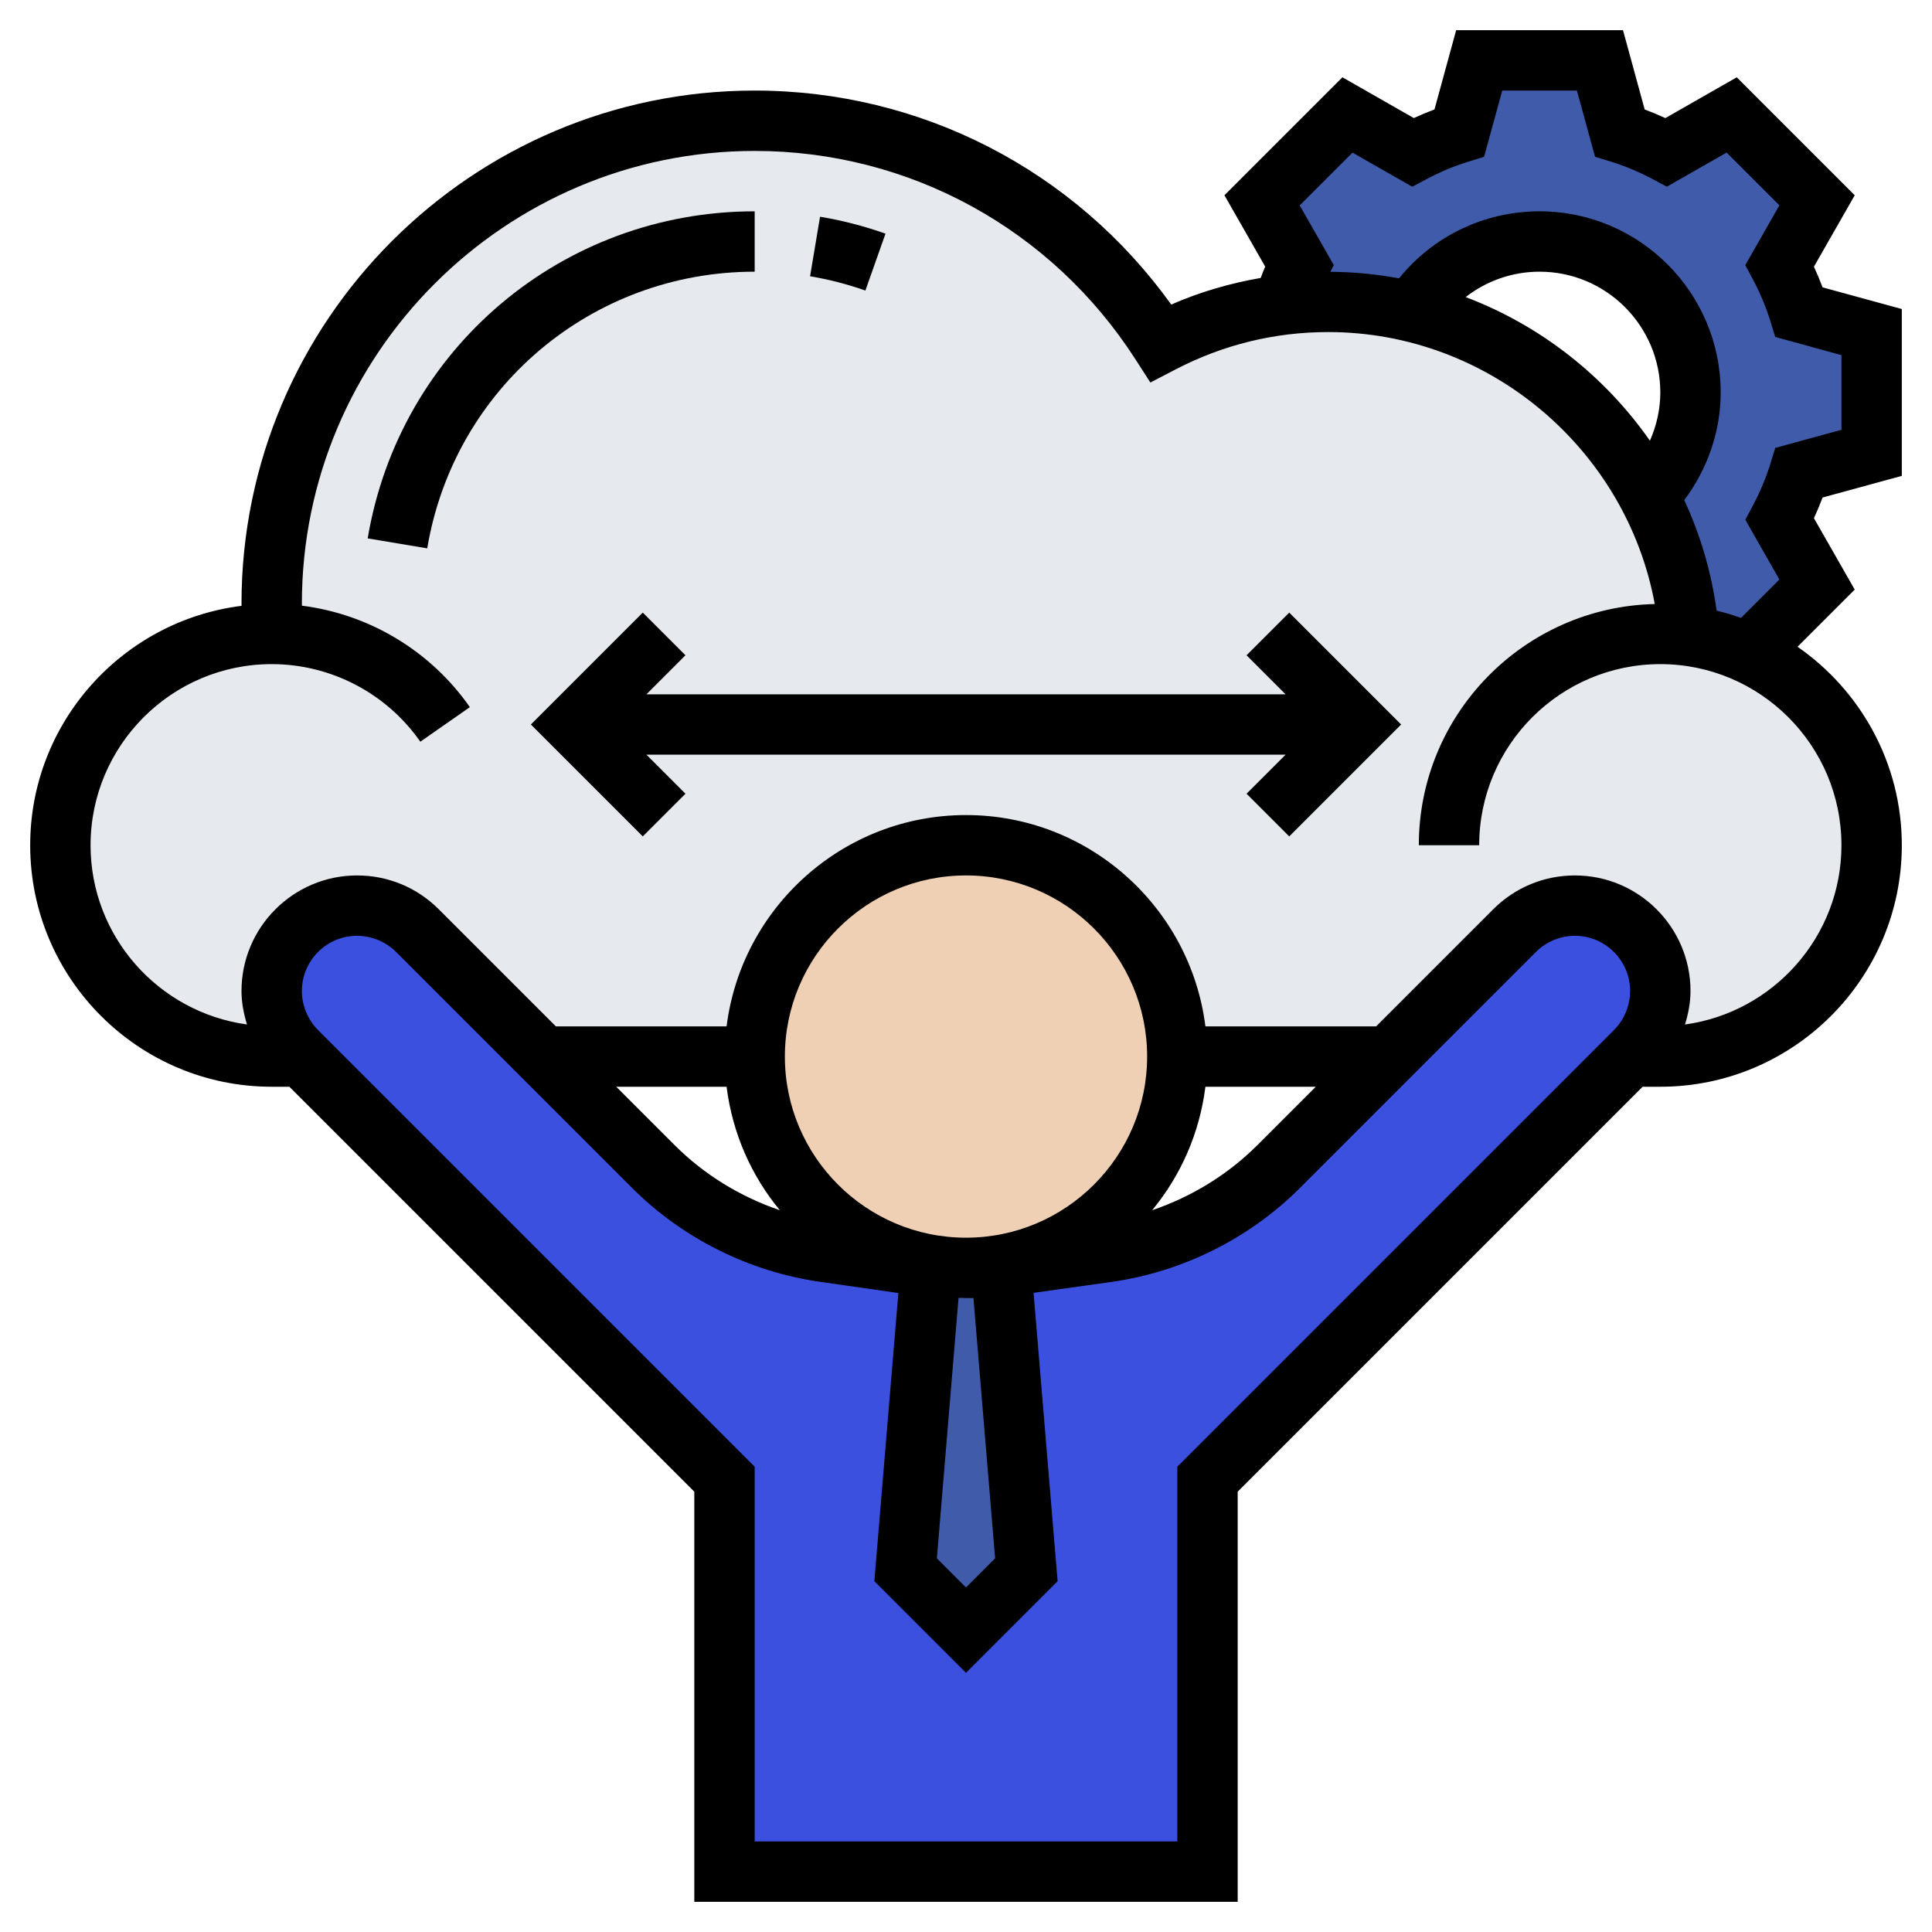
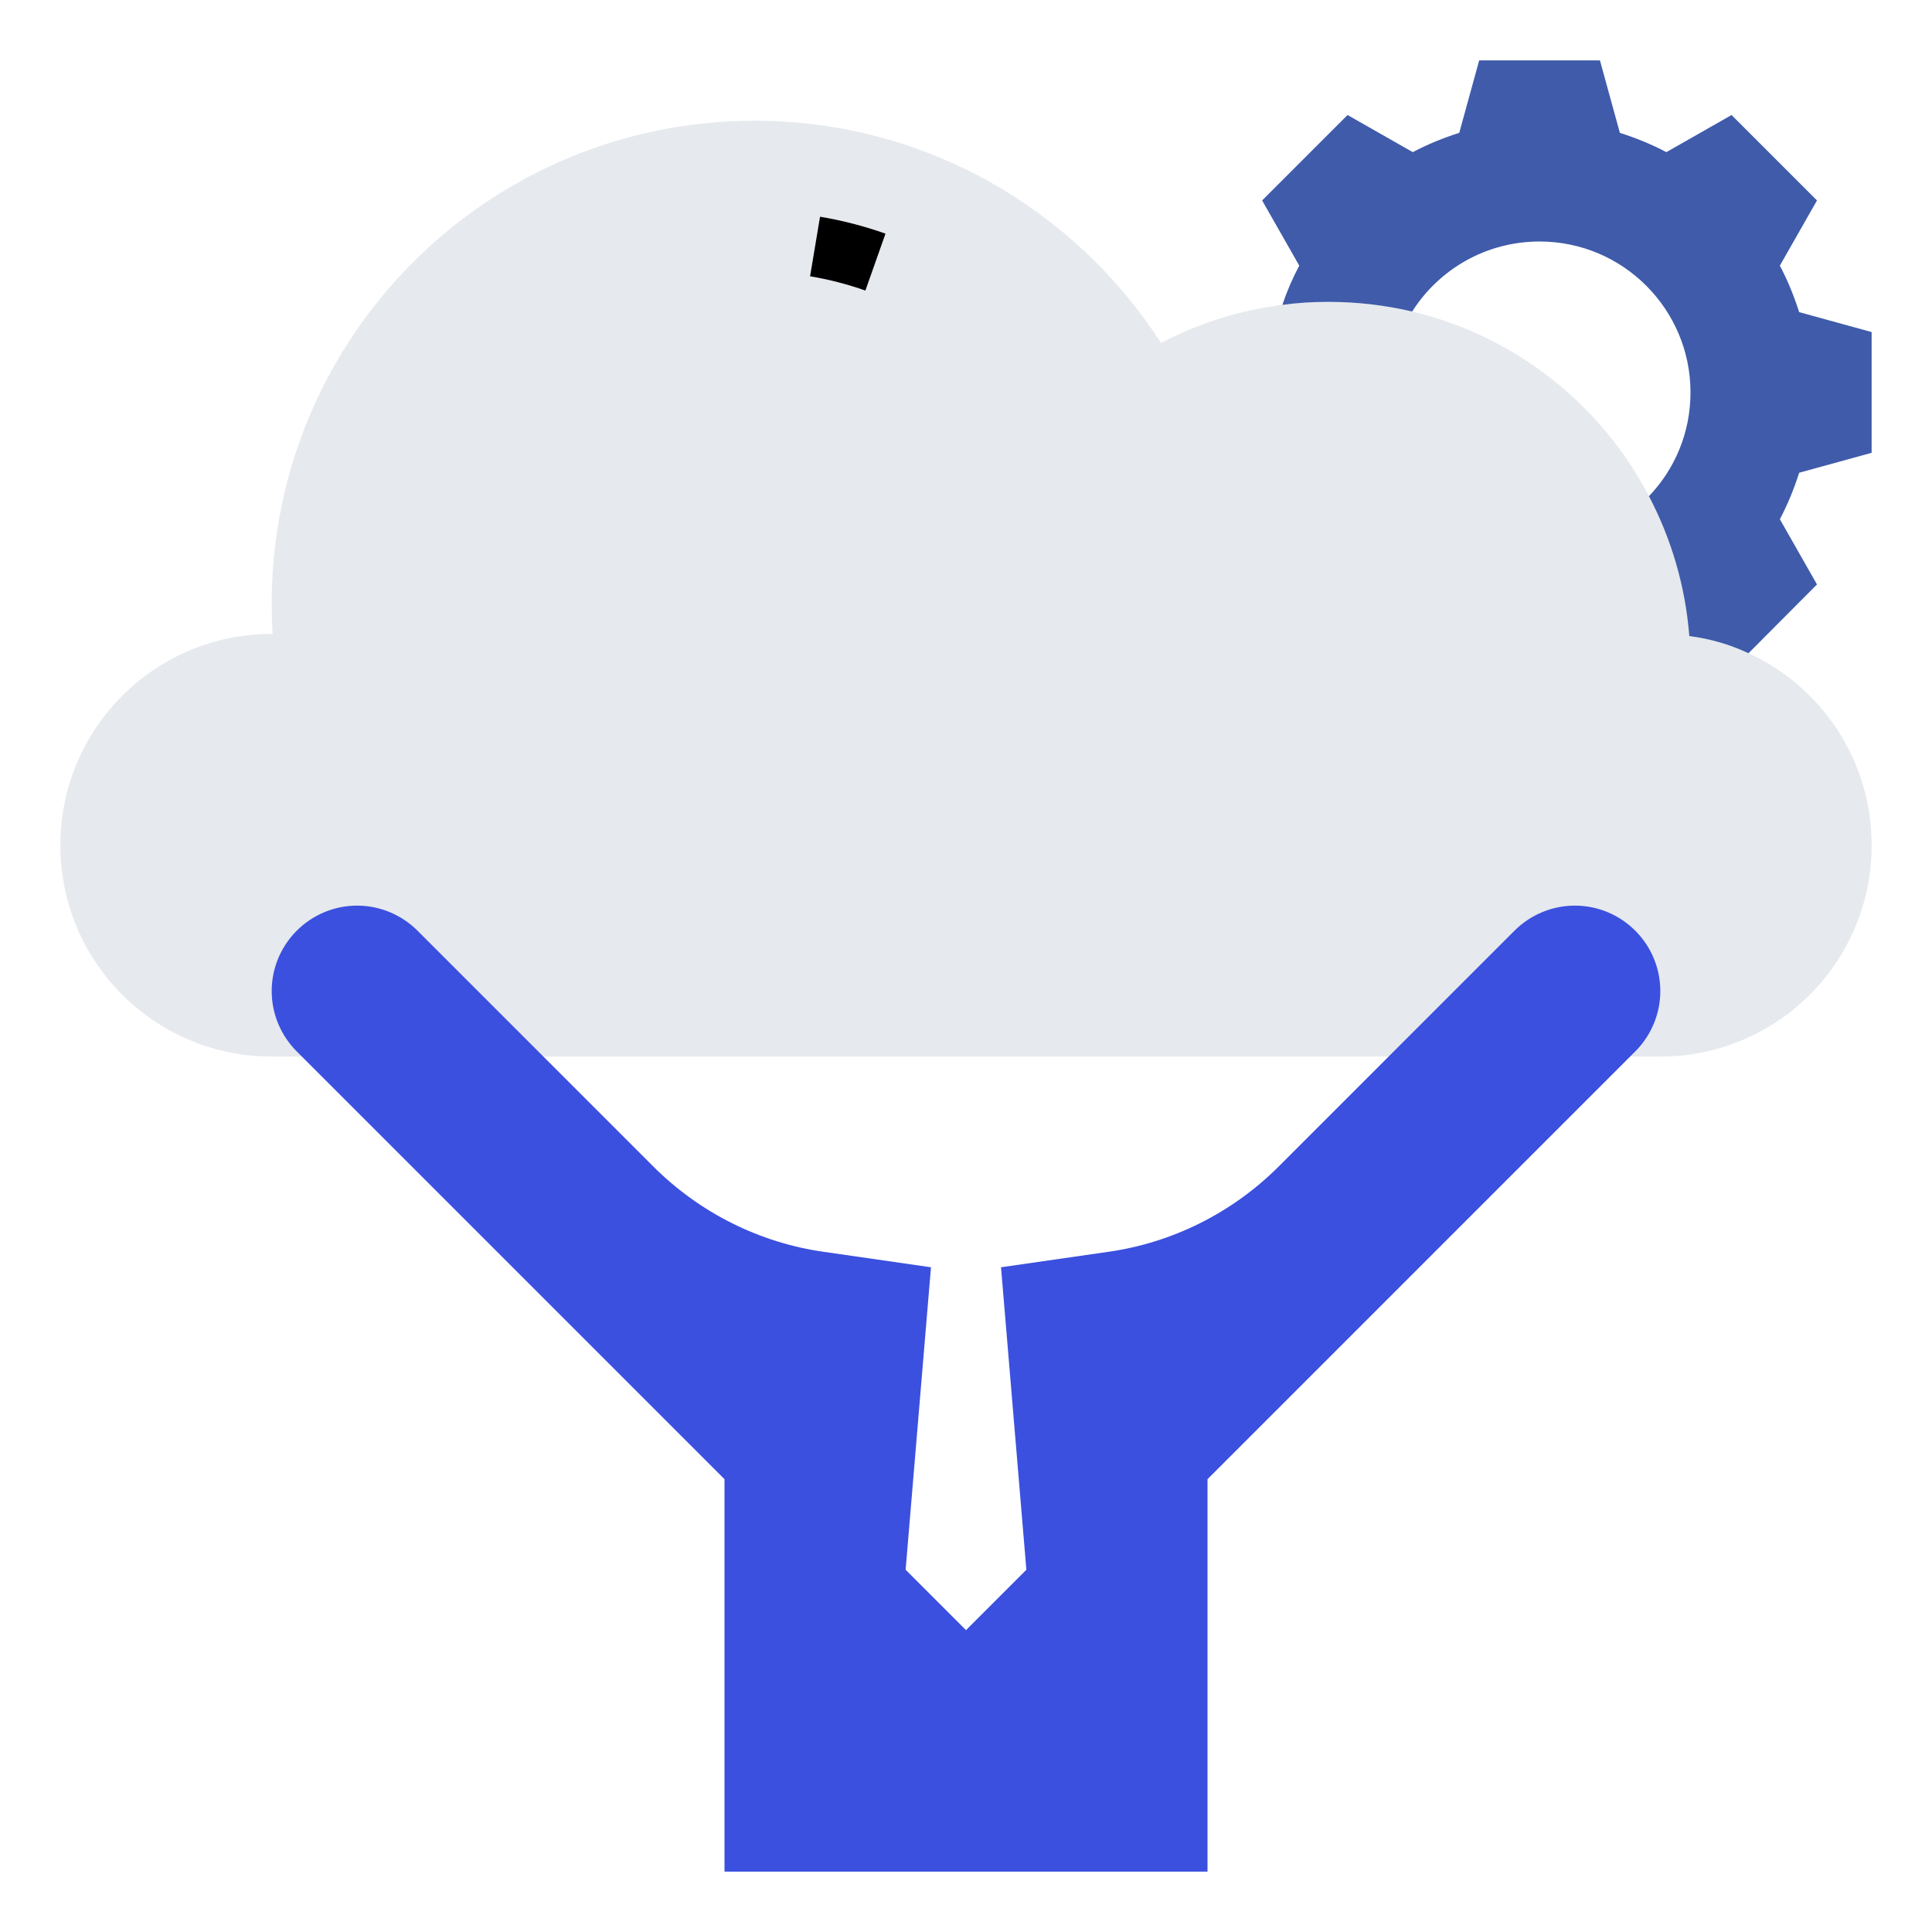
<svg xmlns="http://www.w3.org/2000/svg" viewBox="0 0 512 512" fill="none">
  <path d="M463.36 173.12C458.48 170.8 453.2 169.28 447.68 168.56C446.64 155.28 442.88 142.72 436.96 131.44C424.32 107.2 401.52 89.04 374.24 82.56C367.12 80.88 359.68 80 352 80C347.92 80 343.84 80.24 339.84 80.8C328.32 82.24 317.52 85.76 307.68 90.88C284.88 55.52 245.2 32 200 32C129.28 32 72 89.28 72 160C72 162.72 72.08 165.36 72.24 168C72.16 168 72.08 168 72 168C41.04 168 16 193.04 16 224C16 254.96 41.04 280 72 280H440C470.96 280 496 254.96 496 224C496 201.36 482.64 181.92 463.36 173.12V173.12Z" fill="#E6E9ED" />
  <path d="M218.4 331.76L246.72 335.84L240 416L256 432L272 416L265.28 335.84L293.6 331.76C310.72 329.36 326.64 321.36 338.88 309.12L368 280L401.36 246.64C405.6 242.4 411.36 240 417.36 240C423.6 240 429.28 242.56 433.36 246.64C437.44 250.72 440 256.4 440 262.64C440 268.64 437.6 274.4 433.36 278.64L432 280L320 392V496H192V392L80 280L78.64 278.64C74.4 274.4 72 268.64 72 262.64C72 256.4 74.56 250.72 78.64 246.64C82.72 242.56 88.4 240 94.64 240C100.64 240 106.4 242.4 110.64 246.64L144 280L173.12 309.12C185.36 321.36 201.28 329.36 218.4 331.76V331.76Z" fill="#3B50DF" />
-   <path d="M246.72 335.84L248 336H256H264L265.28 335.84L272 416L256 432L240 416L246.72 335.84Z" fill="#3F5BAA" />
-   <path d="M256 336C286.928 336 312 310.928 312 280C312 249.072 286.928 224 256 224C225.072 224 200 249.072 200 280C200 310.928 225.072 336 256 336Z" fill="#F0D0B4" />
  <path d="M496 88V120L476.8 125.28C475.44 129.52 473.76 133.68 471.68 137.6L481.52 154.88L463.36 173.12C458.48 170.8 453.2 169.28 447.68 168.56C446.64 155.28 442.88 142.72 436.96 131.44H437.04C443.84 124.32 448 114.64 448 104C448 81.92 430.08 64 408 64C393.76 64 381.28 71.44 374.24 82.56C367.12 80.88 359.68 80 352 80C347.92 80 343.84 80.24 339.84 80.8C341.04 77.2 342.56 73.68 344.32 70.4L334.48 53.12L357.12 30.48L374.4 40.32C378.32 38.24 382.48 36.56 386.72 35.2L392 16H424L429.28 35.2C433.52 36.56 437.68 38.24 441.6 40.32L458.88 30.48L481.52 53.12L471.68 70.4C473.76 74.32 475.44 78.48 476.8 82.72L496 88Z" fill="#3F5BAA" />
-   <path d="M504 126.112V81.896L483 76.152C482.312 74.32 481.544 72.488 480.712 70.672L491.52 51.752L460.256 20.488L441.336 31.296C439.52 30.464 437.696 29.696 435.856 29.008L430.112 8H385.896L380.152 29C378.32 29.688 376.488 30.456 374.672 31.288L355.752 20.48L324.488 51.744L335.296 70.664C334.84 71.648 334.504 72.656 334.096 73.656C325.976 75.072 318.032 77.352 310.392 80.712C284.808 45.072 244.056 24 200 24C125.008 24 64 85.008 64 160C64 160.184 64.016 160.368 64.016 160.552C32.488 164.504 8 191.416 8 224C8 259.288 36.712 288 72 288H76.688L184 395.312V504H328V395.312L435.312 288H440C475.288 288 504 259.288 504 224C504 202.216 493.04 182.968 476.368 171.4L491.52 156.248L480.712 137.328C481.544 135.512 482.312 133.688 483 131.848L504 126.112ZM312 388.688V488H200V388.688L84.28 272.968C81.56 270.248 80 266.48 80 262.624C80 254.56 86.56 248 94.624 248C98.472 248 102.248 249.56 104.968 252.28L167.48 314.792C180.856 328.168 198.528 337 217.264 339.688L238.08 342.664L231.712 419.024L256 443.312L280.28 419.032L273.912 342.616L294.736 339.696C313.472 337.008 331.144 328.176 344.52 314.8L407.032 252.288C409.752 249.56 413.52 248 417.376 248C425.44 248 432 254.56 432 262.624C432 266.472 430.44 270.248 427.72 272.968L312 388.688ZM192.552 288C194.096 300.328 199.112 311.584 206.656 320.712C196.224 317.168 186.608 311.288 178.792 303.48L163.312 288H192.552ZM319.448 288H348.688L333.2 303.488C325.384 311.296 315.768 317.168 305.336 320.72C312.888 311.584 317.896 300.328 319.448 288V288ZM263.72 412.968L256 420.688L248.28 412.968L254.024 343.952L255.208 343.96C255.472 343.96 255.736 344 256 344H257.976L263.72 412.968ZM256 328C229.528 328 208 306.472 208 280C208 253.528 229.528 232 256 232C282.472 232 304 253.528 304 280C304 306.472 282.472 328 256 328ZM488 224C488 248.24 469.92 268.288 446.544 271.504C447.416 268.648 448 265.696 448 262.624C448 245.744 434.256 232 417.376 232C409.2 232 401.504 235.184 395.72 240.968L364.688 272H319.448C315.488 240.48 288.576 216 256 216C223.424 216 196.512 240.48 192.552 272H147.312L116.28 240.968C110.496 235.184 102.808 232 94.624 232C77.744 232 64 245.744 64 262.624C64 265.688 64.584 268.64 65.456 271.496C42.08 268.288 24 248.24 24 224C24 197.528 45.528 176 72 176C87.672 176 102.408 183.688 111.392 196.56L124.52 187.4C114.08 172.456 97.84 162.768 80.024 160.512C80.016 160.344 80 160.176 80 160C80 93.832 133.832 40 200 40C240.944 40 278.672 60.648 300.912 95.232L304.864 101.376L311.344 98C324.056 91.368 337.736 88 352 88C394.608 88 430.96 119 438.528 160.072C403.92 160.872 376 189.208 376 224H392C392 197.528 413.528 176 440 176C466.472 176 488 197.528 488 224V224ZM437.248 116.792C425.232 99.608 408.224 86.224 388.416 78.728C393.944 74.44 400.76 72 408 72C425.648 72 440 86.352 440 104C440 108.472 439 112.792 437.248 116.792V116.792ZM471.56 153.576L461.384 163.752C459.272 163 457.12 162.352 454.92 161.824C453.504 151.496 450.584 141.656 446.344 132.536C452.496 124.288 456 114.408 456 104C456 77.528 434.472 56 408 56C393.36 56 379.816 62.568 370.752 73.768C364.824 72.672 358.744 72.064 352.544 72.032L353.48 70.272L344.44 54.432L358.424 40.448L374.264 49.488L378.144 47.424C381.72 45.528 385.408 43.984 389.104 42.848L393.296 41.56L398.112 24H417.896L422.704 41.544L426.896 42.832C430.592 43.976 434.28 45.512 437.856 47.408L441.736 49.472L457.576 40.432L471.56 54.416L462.52 70.256L464.584 74.136C466.48 77.712 468.024 81.4 469.16 85.096L470.448 89.288L488 94.112V113.896L470.456 118.704L469.168 122.896C468.024 126.592 466.488 130.28 464.592 133.856L462.528 137.736L471.56 153.576Z" fill="black" />
-   <path d="M330.344 173.656L340.688 184H171.312L181.656 173.656L170.344 162.344L140.688 192L170.344 221.656L181.656 210.344L171.312 200H340.688L330.344 210.344L341.656 221.656L371.312 192L341.656 162.344L330.344 173.656Z" fill="black" />
  <path d="M234.664 61.92C229.048 59.928 223.208 58.416 217.32 57.432L214.68 73.216C219.656 74.048 224.584 75.328 229.336 77L234.664 61.92Z" fill="black" />
-   <path d="M200 56C149 56 105.864 92.456 97.44 142.68L113.224 145.32C120.344 102.832 156.84 72 200 72V56Z" fill="black" />
</svg>